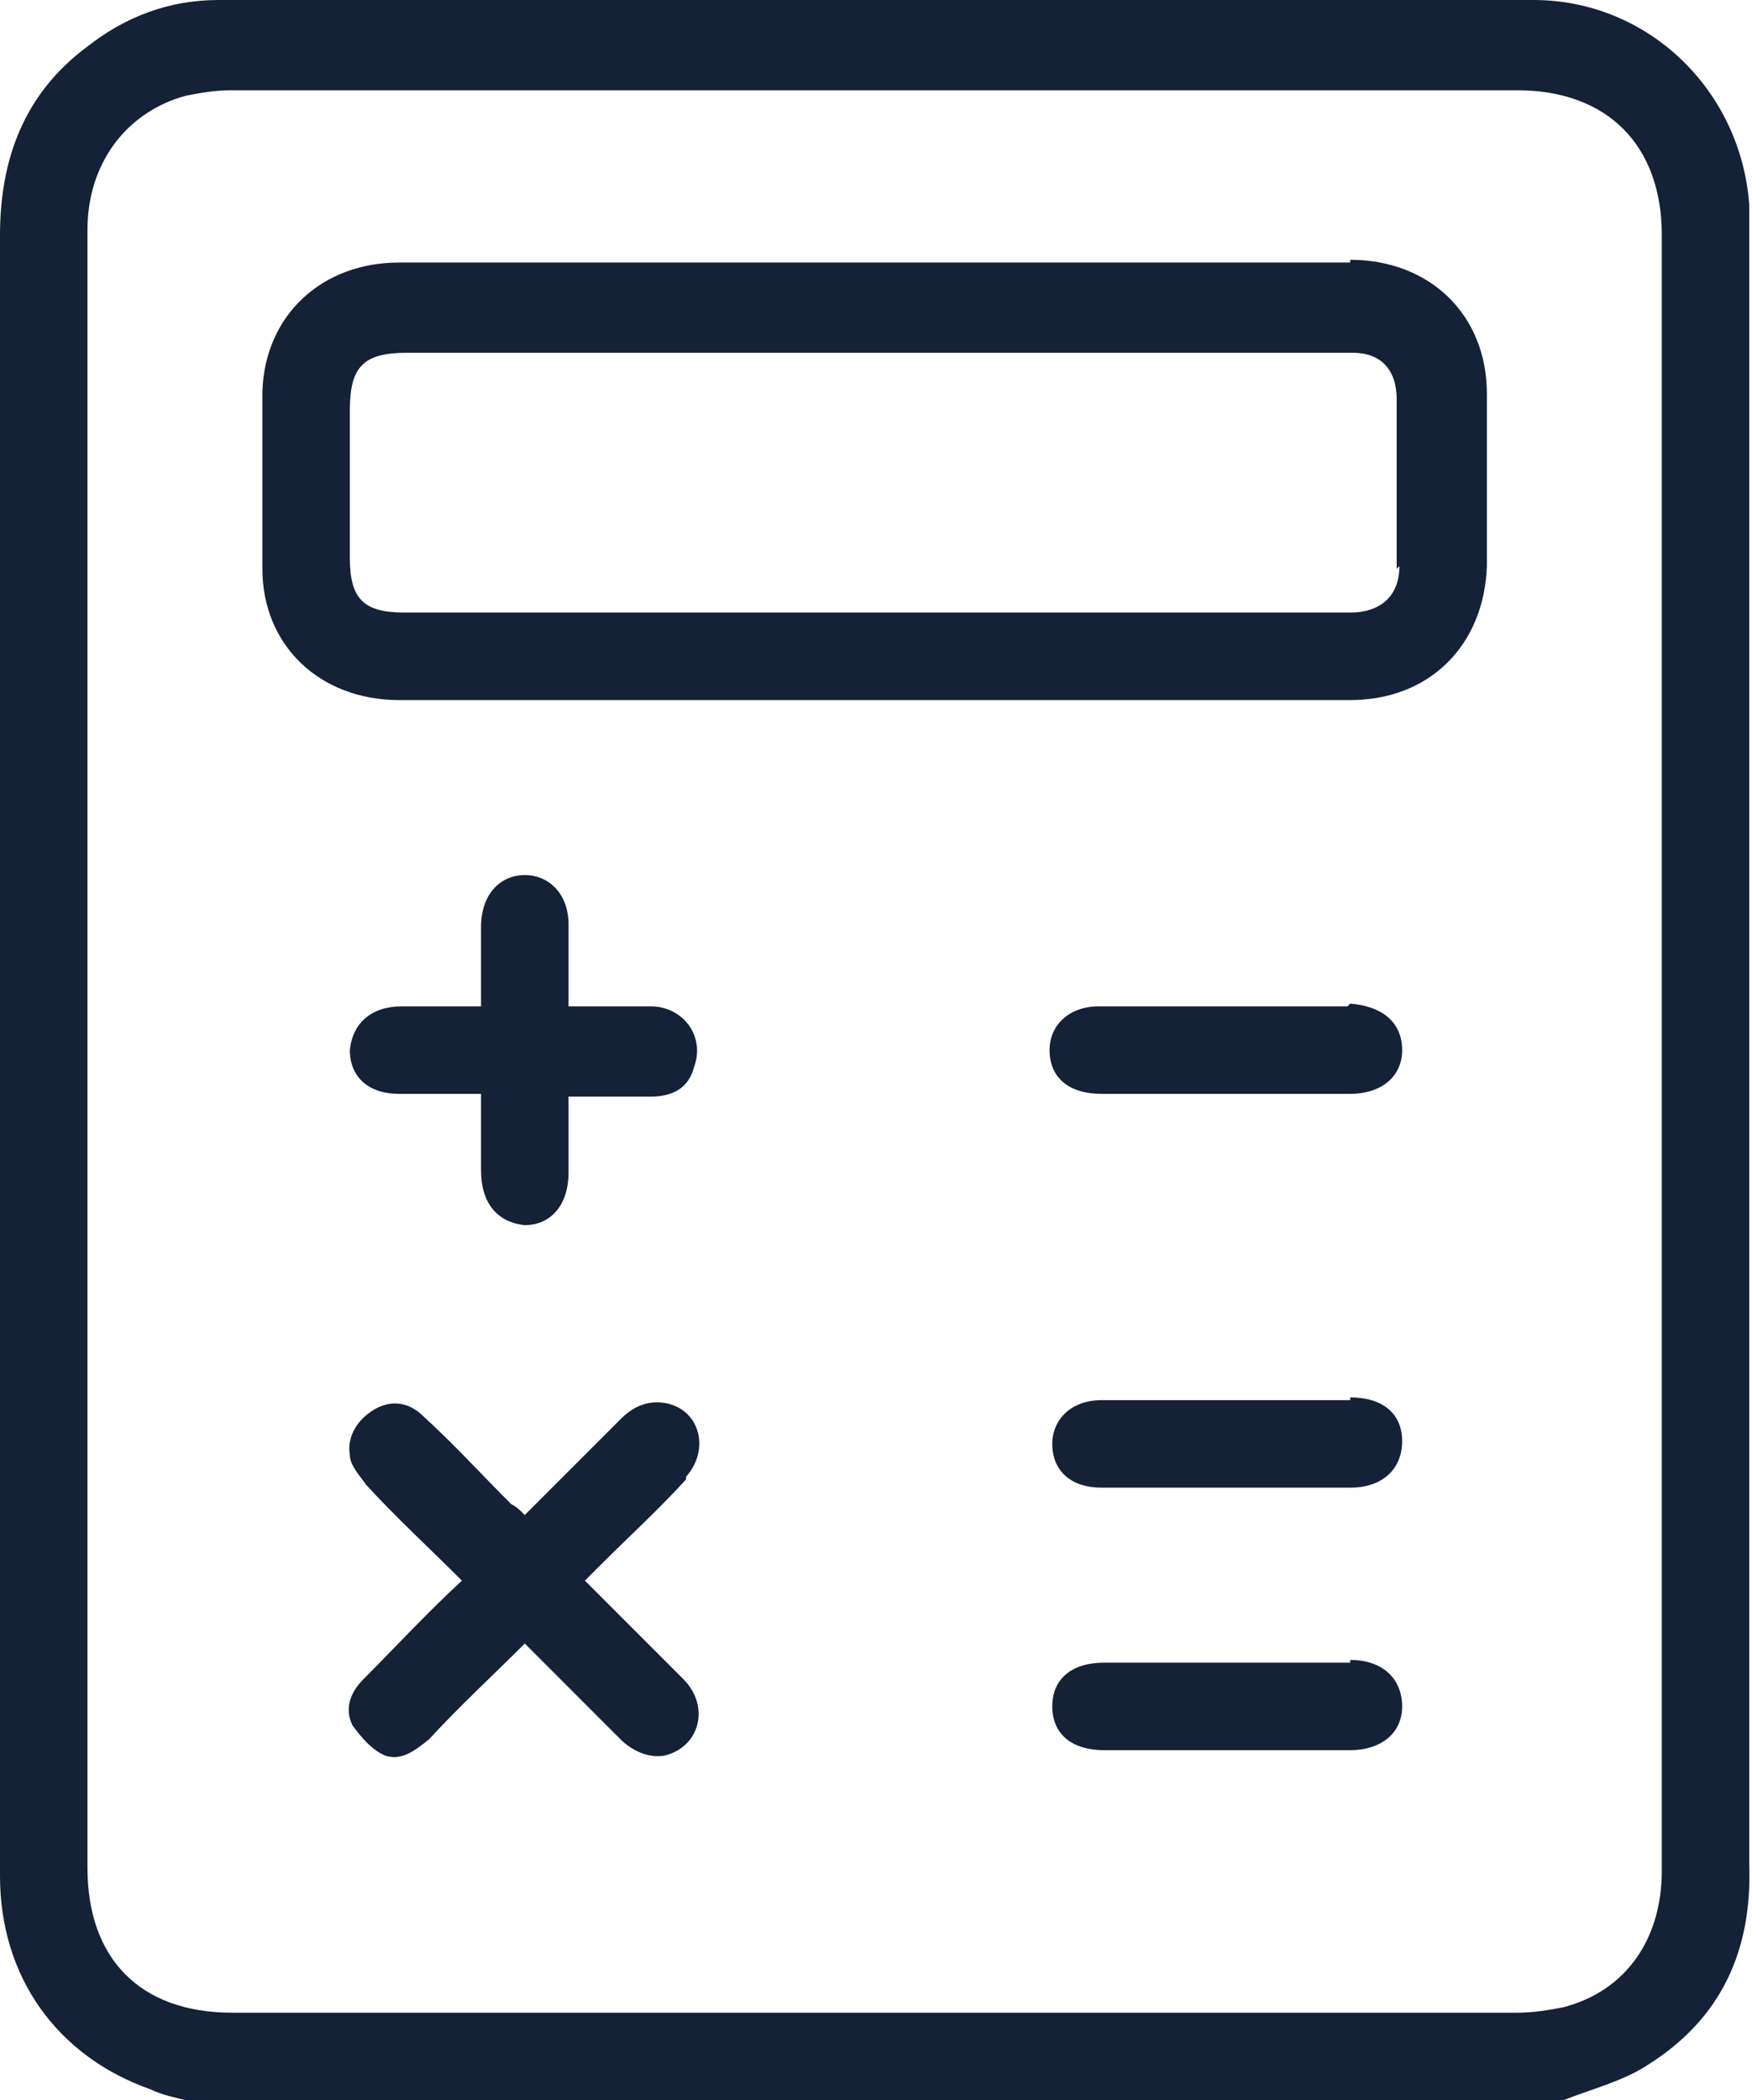
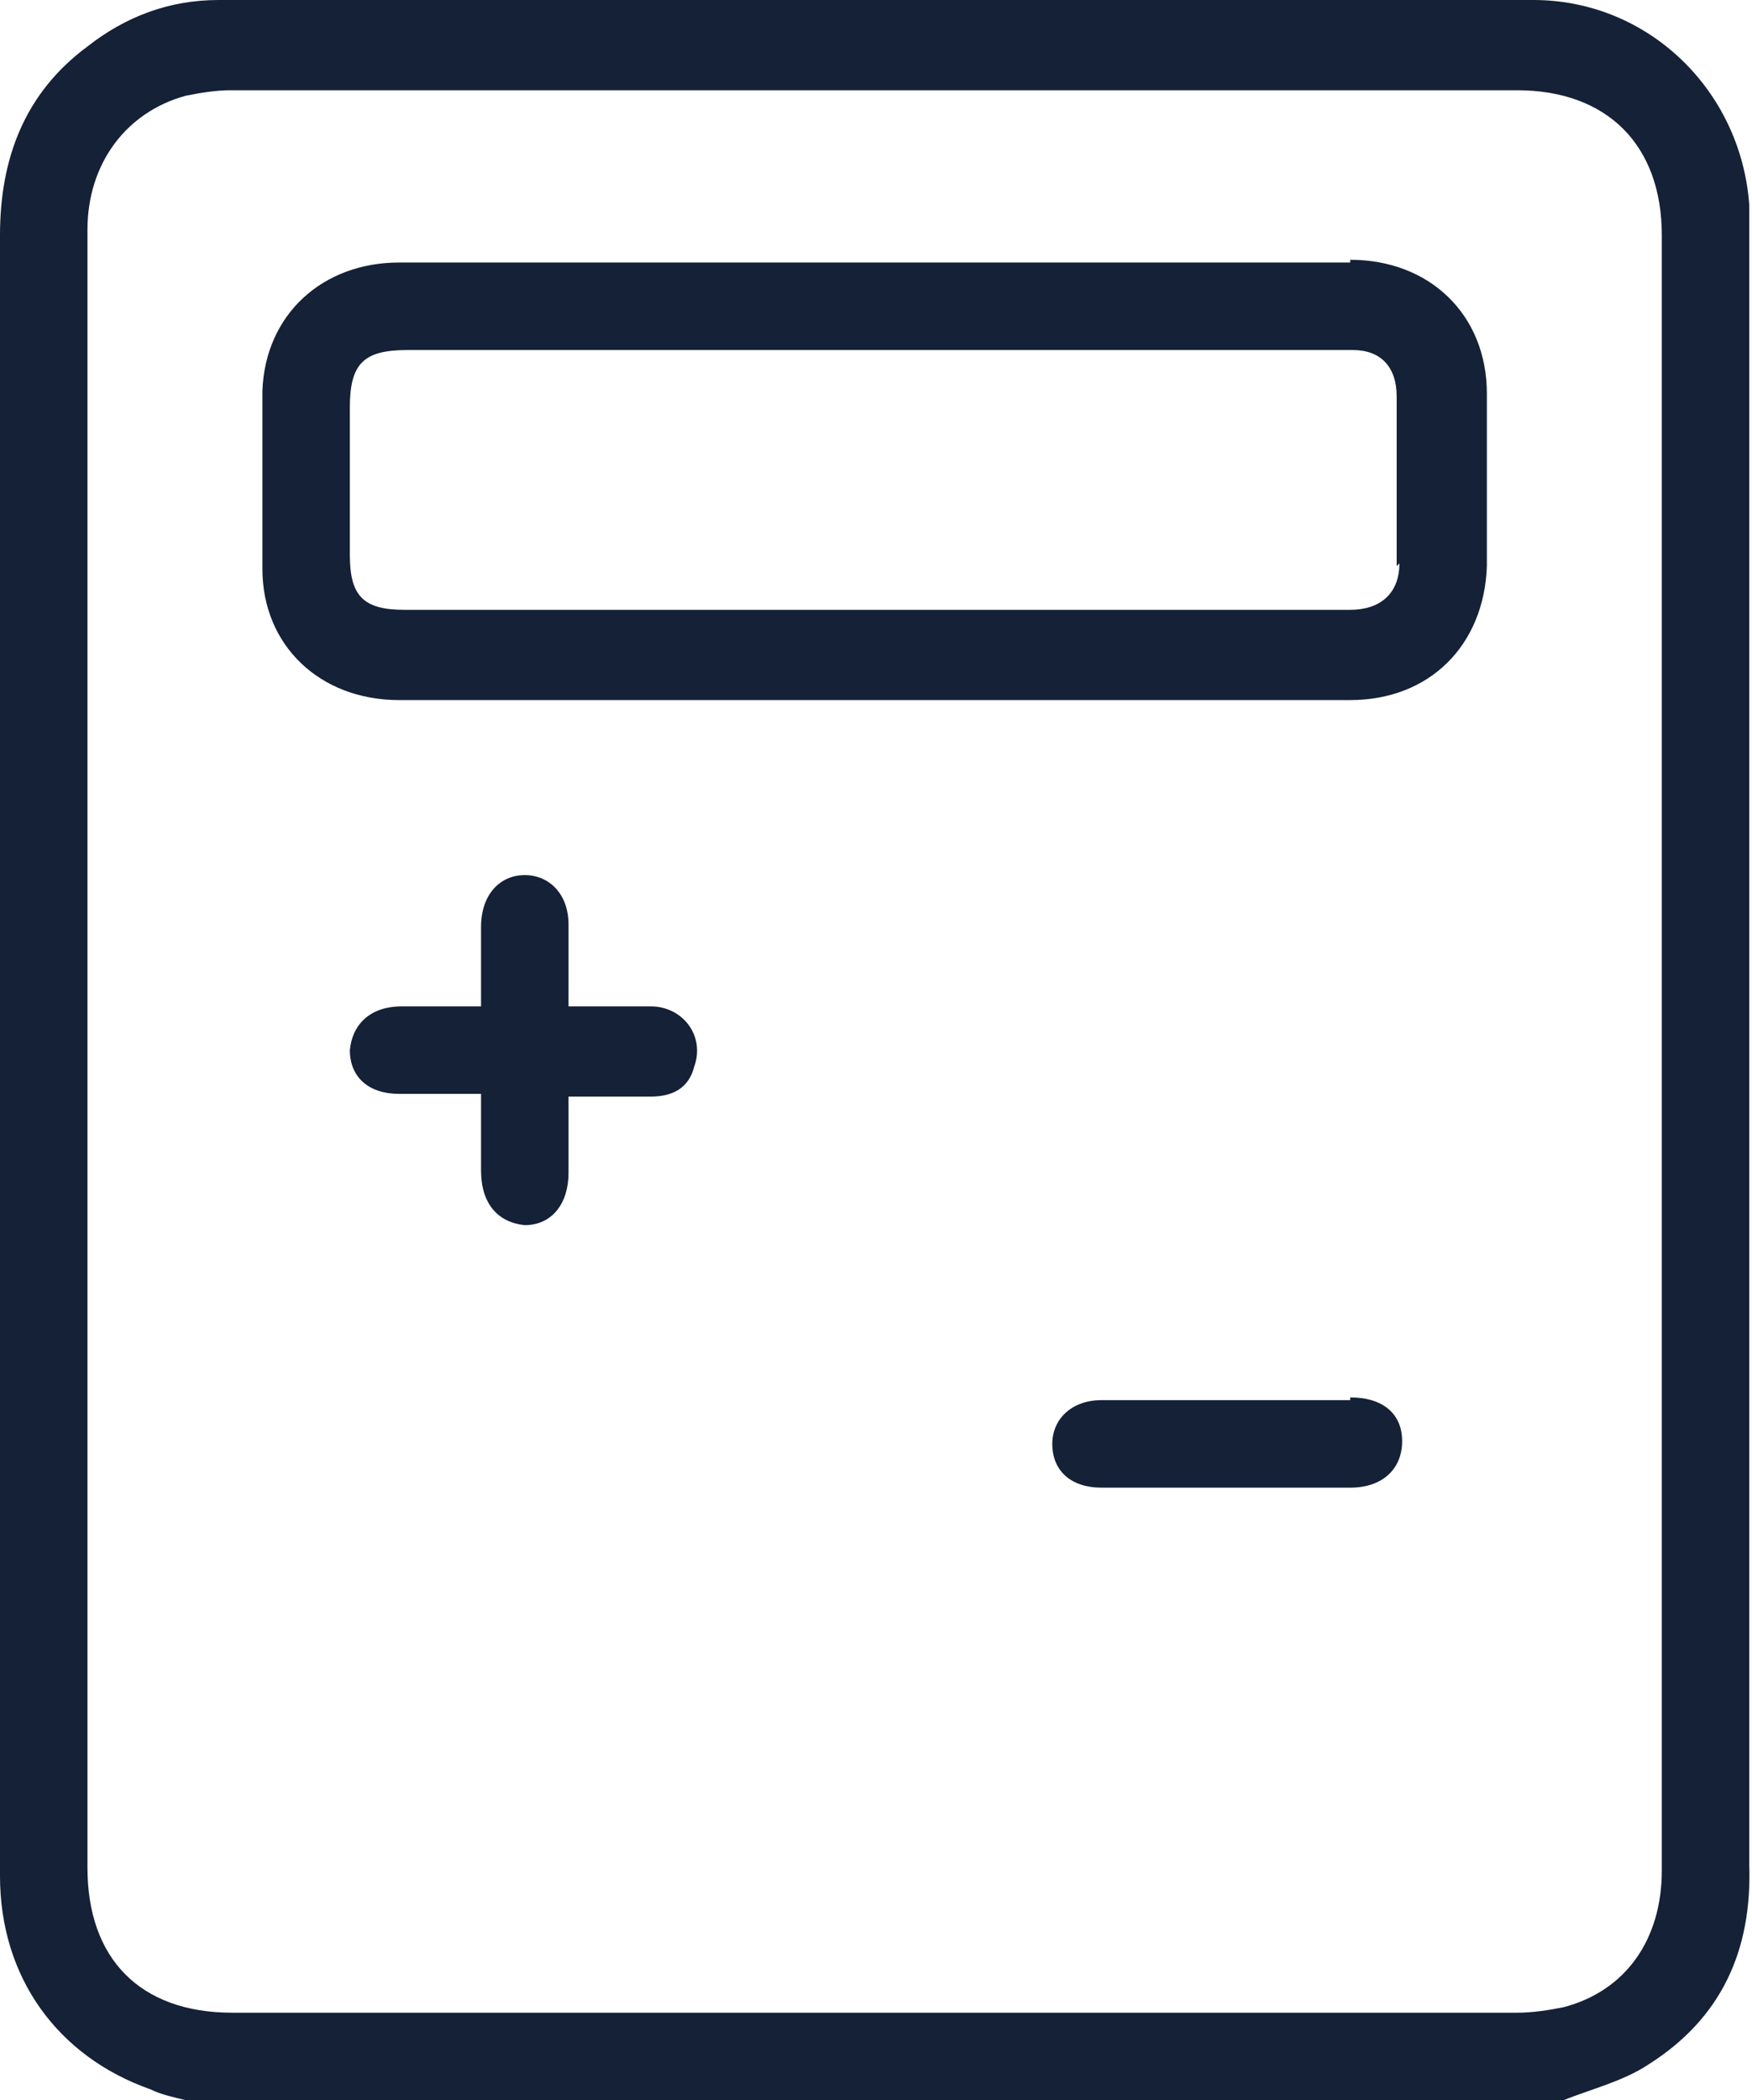
<svg xmlns="http://www.w3.org/2000/svg" id="Laag_1" data-name="Laag 1" viewBox="0 0 64.1 76.8">
-   <path d="m55.6,3.2c-15.7,0-31.4,0-47.1,0-.5,0-1.1,0-1.6.2-2.2.6-3.6,2.5-3.6,4.9,0,10,0,20.1,0,30.1s0,19.9,0,29.8c0,3.4,1.9,5.3,5.3,5.3,15.7,0,31.4,0,47,0,.6,0,1.2,0,1.7-.2,2.3-.6,3.6-2.5,3.6-5,0-20,0-39.9,0-59.9,0-3.3-2-5.3-5.3-5.3Zm-30.5,58c1,1,.6,2.4-.7,2.8-.7.2-1.2-.1-1.6-.6-1.2-1.2-2.3-2.3-3.5-3.5-1.2,1.2-2.3,2.3-3.5,3.5-.4.4-1,.8-1.6.6-.5-.2-1-.6-1.2-1.1-.3-.6,0-1.2.4-1.7,1.2-1.2,2.4-2.4,3.6-3.6-1.2-1.2-2.3-2.3-3.5-3.5-.3-.3-.5-.7-.6-1.1-.2-.7.1-1.3.8-1.6.7-.4,1.3-.3,1.9.2,1.1,1.1,2.2,2.1,3.2,3.2.1.1.3.2.5.4,1.2-1.2,2.3-2.3,3.5-3.5.4-.4.9-.7,1.6-.6,1.3.3,1.7,1.7.8,2.7-1,1.1-2,2.1-3.1,3.1-.2.2-.3.4-.6.6,1.2,1.2,2.4,2.4,3.6,3.6Zm.4-22.2c-.3.7-.9,1.1-1.6,1.1-1,0-1.9,0-3,0v1.5c0,.4,0,.9,0,1.3,0,1.2-.7,1.9-1.6,1.9-1,0-1.6-.8-1.6-2,0-.9,0-1.8,0-2.8-1.1,0-2,0-3,0-1.1,0-1.8-.7-1.8-1.6,0-1,.7-1.6,1.9-1.6.9,0,1.9,0,2.9,0,0-1,0-2,0-2.9,0-1.1.7-1.9,1.6-1.9.9,0,1.6.7,1.6,1.8,0,1,0,1.9,0,3,1.1,0,2.1,0,3.1,0,1.3,0,2.1,1.1,1.6,2.2Zm23.8,25.1c-1.5,0-3,0-4.6,0-1.5,0-2.9,0-4.4,0-1.2,0-1.9-.6-1.9-1.6,0-1,.7-1.6,1.9-1.6,3,0,6,0,9,0,1.2,0,1.9.7,1.9,1.7,0,1-.7,1.6-1.9,1.6Zm0-9.6c-3,0-6,0-9.1,0-1.1,0-1.8-.7-1.8-1.6,0-1,.7-1.6,1.8-1.6,1.5,0,3,0,4.5,0,1.5,0,3,0,4.6,0,1.1,0,1.9.6,1.9,1.6,0,1-.7,1.7-1.9,1.7Zm0-14.4c-3,0-6,0-9.1,0-1.1,0-1.8-.6-1.9-1.6,0-1,.7-1.6,1.8-1.6,1.5,0,3,0,4.6,0s3,0,4.5,0c1.2,0,1.9.6,1.9,1.7,0,1-.7,1.6-1.9,1.6Zm5.1-19.3c0,2.9-2.1,4.9-5,4.9-11.6,0-23.2,0-34.8,0-2.8,0-4.9-1.9-5-4.8,0-2.2,0-4.4,0-6.5,0-2.8,2.1-4.7,5-4.7,5.8,0,11.7,0,17.5,0s11.6,0,17.3,0c3,0,5,1.9,5,4.9,0,2.1,0,4.2,0,6.3Z" style="fill: none;" />
  <path d="m49.6,12.8c-.5,0-1.1,0-1.6,0-11,0-22,0-33,0-1.6,0-2.1.5-2.1,2.1,0,1.8,0,3.6,0,5.4,0,1.5.5,2,2,2,5.7,0,11.5,0,17.2,0,5.8,0,11.6,0,17.4,0,1.1,0,1.8-.6,1.8-1.7,0-2.1,0-4.1,0-6.2,0-1-.6-1.6-1.6-1.7Z" style="fill: none;" />
  <path d="m64,7.5C63.7,3.3,60.3,0,56.1,0,40.1,0,24,0,8,0c-1.8,0-3.4.6-4.8,1.7C.9,3.4,0,5.8,0,8.6c0,18.9,0,37.8,0,56.7s0,2.2,0,3.3c0,3.7,2.1,6.6,5.5,7.8.4.2.9.3,1.3.4h50.4c1-.4,2.2-.7,3.1-1.3,2.7-1.7,3.8-4.2,3.7-7.3,0-19.9,0-39.8,0-59.6,0-.4,0-.7,0-1.1Zm-3.2,60.9c0,2.5-1.3,4.4-3.6,5-.5.1-1.1.2-1.7.2-15.7,0-31.4,0-47,0-3.4,0-5.3-2-5.3-5.3,0-9.9,0-19.9,0-29.8s0-20.1,0-30.1c0-2.4,1.4-4.3,3.6-4.9.5-.1,1.1-.2,1.6-.2,15.7,0,31.4,0,47.1,0,3.3,0,5.3,2,5.3,5.3,0,20,0,39.9,0,59.9Z" style="fill: #142137;" />
-   <path d="m49.4,9.6c-5.8,0-11.6,0-17.3,0s-11.7,0-17.5,0c-2.8,0-4.9,1.9-5,4.7,0,2.2,0,4.4,0,6.5,0,2.8,2.1,4.8,5,4.8,11.6,0,23.2,0,34.8,0,2.9,0,4.9-2,5-4.9,0-2.1,0-4.2,0-6.3,0-2.9-2.1-4.9-5-4.9Zm1.8,11.1c0,1.1-.7,1.7-1.8,1.7-5.8,0-11.6,0-17.4,0-5.7,0-11.5,0-17.2,0-1.5,0-2-.5-2-2,0-1.8,0-3.6,0-5.4,0-1.6.5-2.1,2.1-2.1,11,0,22,0,33,0,.5,0,1.1,0,1.6,0,1,0,1.6.6,1.6,1.7,0,2.1,0,4.1,0,6.2Z" style="fill: #142137;" />
-   <path d="m25.1,54c.9-1,.5-2.5-.8-2.7-.7-.1-1.2.2-1.6.6-1.1,1.1-2.3,2.3-3.5,3.5-.2-.2-.3-.3-.5-.4-1.1-1.1-2.1-2.2-3.2-3.2-.6-.6-1.3-.6-1.9-.2-.6.4-.9,1-.8,1.6,0,.4.4.8.6,1.1,1.1,1.2,2.3,2.3,3.5,3.5-1.3,1.2-2.4,2.4-3.6,3.6-.5.5-.7,1.1-.4,1.7.3.4.7.9,1.2,1.1.6.2,1.1-.2,1.6-.6,1.1-1.2,2.3-2.3,3.5-3.5,1.2,1.2,2.4,2.4,3.5,3.5.4.4,1,.7,1.6.6,1.3-.3,1.7-1.8.7-2.8-1.2-1.2-2.4-2.4-3.6-3.6.2-.2.4-.4.6-.6,1-1,2.1-2,3.1-3.1Z" style="fill: #142137;" />
+   <path d="m49.4,9.6c-5.8,0-11.6,0-17.3,0s-11.7,0-17.5,0c-2.8,0-4.9,1.9-5,4.7,0,2.2,0,4.4,0,6.5,0,2.8,2.1,4.8,5,4.8,11.6,0,23.2,0,34.8,0,2.9,0,4.9-2,5-4.9,0-2.1,0-4.2,0-6.3,0-2.9-2.1-4.9-5-4.9m1.8,11.1c0,1.1-.7,1.7-1.8,1.7-5.8,0-11.6,0-17.4,0-5.7,0-11.5,0-17.2,0-1.5,0-2-.5-2-2,0-1.8,0-3.6,0-5.4,0-1.6.5-2.1,2.1-2.1,11,0,22,0,33,0,.5,0,1.1,0,1.6,0,1,0,1.6.6,1.6,1.7,0,2.1,0,4.1,0,6.2Z" style="fill: #142137;" />
  <path d="m23.9,36.8c-1,0-2,0-3.1,0,0-1.1,0-2,0-3,0-1.1-.7-1.8-1.6-1.8-.9,0-1.6.7-1.6,1.9,0,1,0,1.9,0,2.9-1.1,0-2,0-2.9,0-1.1,0-1.8.6-1.9,1.6,0,1,.7,1.6,1.8,1.6.9,0,1.9,0,3,0,0,1,0,1.9,0,2.8,0,1.2.6,1.9,1.6,2,1,0,1.6-.8,1.6-1.9,0-.4,0-.9,0-1.3v-1.5c1.1,0,2.1,0,3,0,.8,0,1.4-.3,1.6-1.1.4-1.1-.4-2.2-1.6-2.2Z" style="fill: #142137;" />
-   <path d="m49.3,36.8c-1.5,0-3,0-4.5,0s-3,0-4.6,0c-1.1,0-1.8.7-1.8,1.6,0,1,.7,1.6,1.9,1.6,3,0,6,0,9.1,0,1.1,0,1.9-.6,1.9-1.6,0-1-.7-1.6-1.9-1.7Z" style="fill: #142137;" />
  <path d="m49.4,51.2c-1.5,0-3,0-4.6,0-1.5,0-3,0-4.5,0-1.1,0-1.8.7-1.8,1.6,0,1,.7,1.6,1.8,1.6,3,0,6,0,9.1,0,1.2,0,1.9-.7,1.9-1.7,0-1-.7-1.6-1.9-1.6Z" style="fill: #142137;" />
-   <path d="m49.4,60.8c-3,0-6,0-9,0-1.2,0-1.9.6-1.9,1.6,0,1,.7,1.6,1.9,1.6,1.5,0,2.9,0,4.4,0,1.5,0,3,0,4.6,0,1.1,0,1.9-.6,1.9-1.6,0-1-.7-1.7-1.9-1.7Z" style="fill: #142137;" />
</svg>